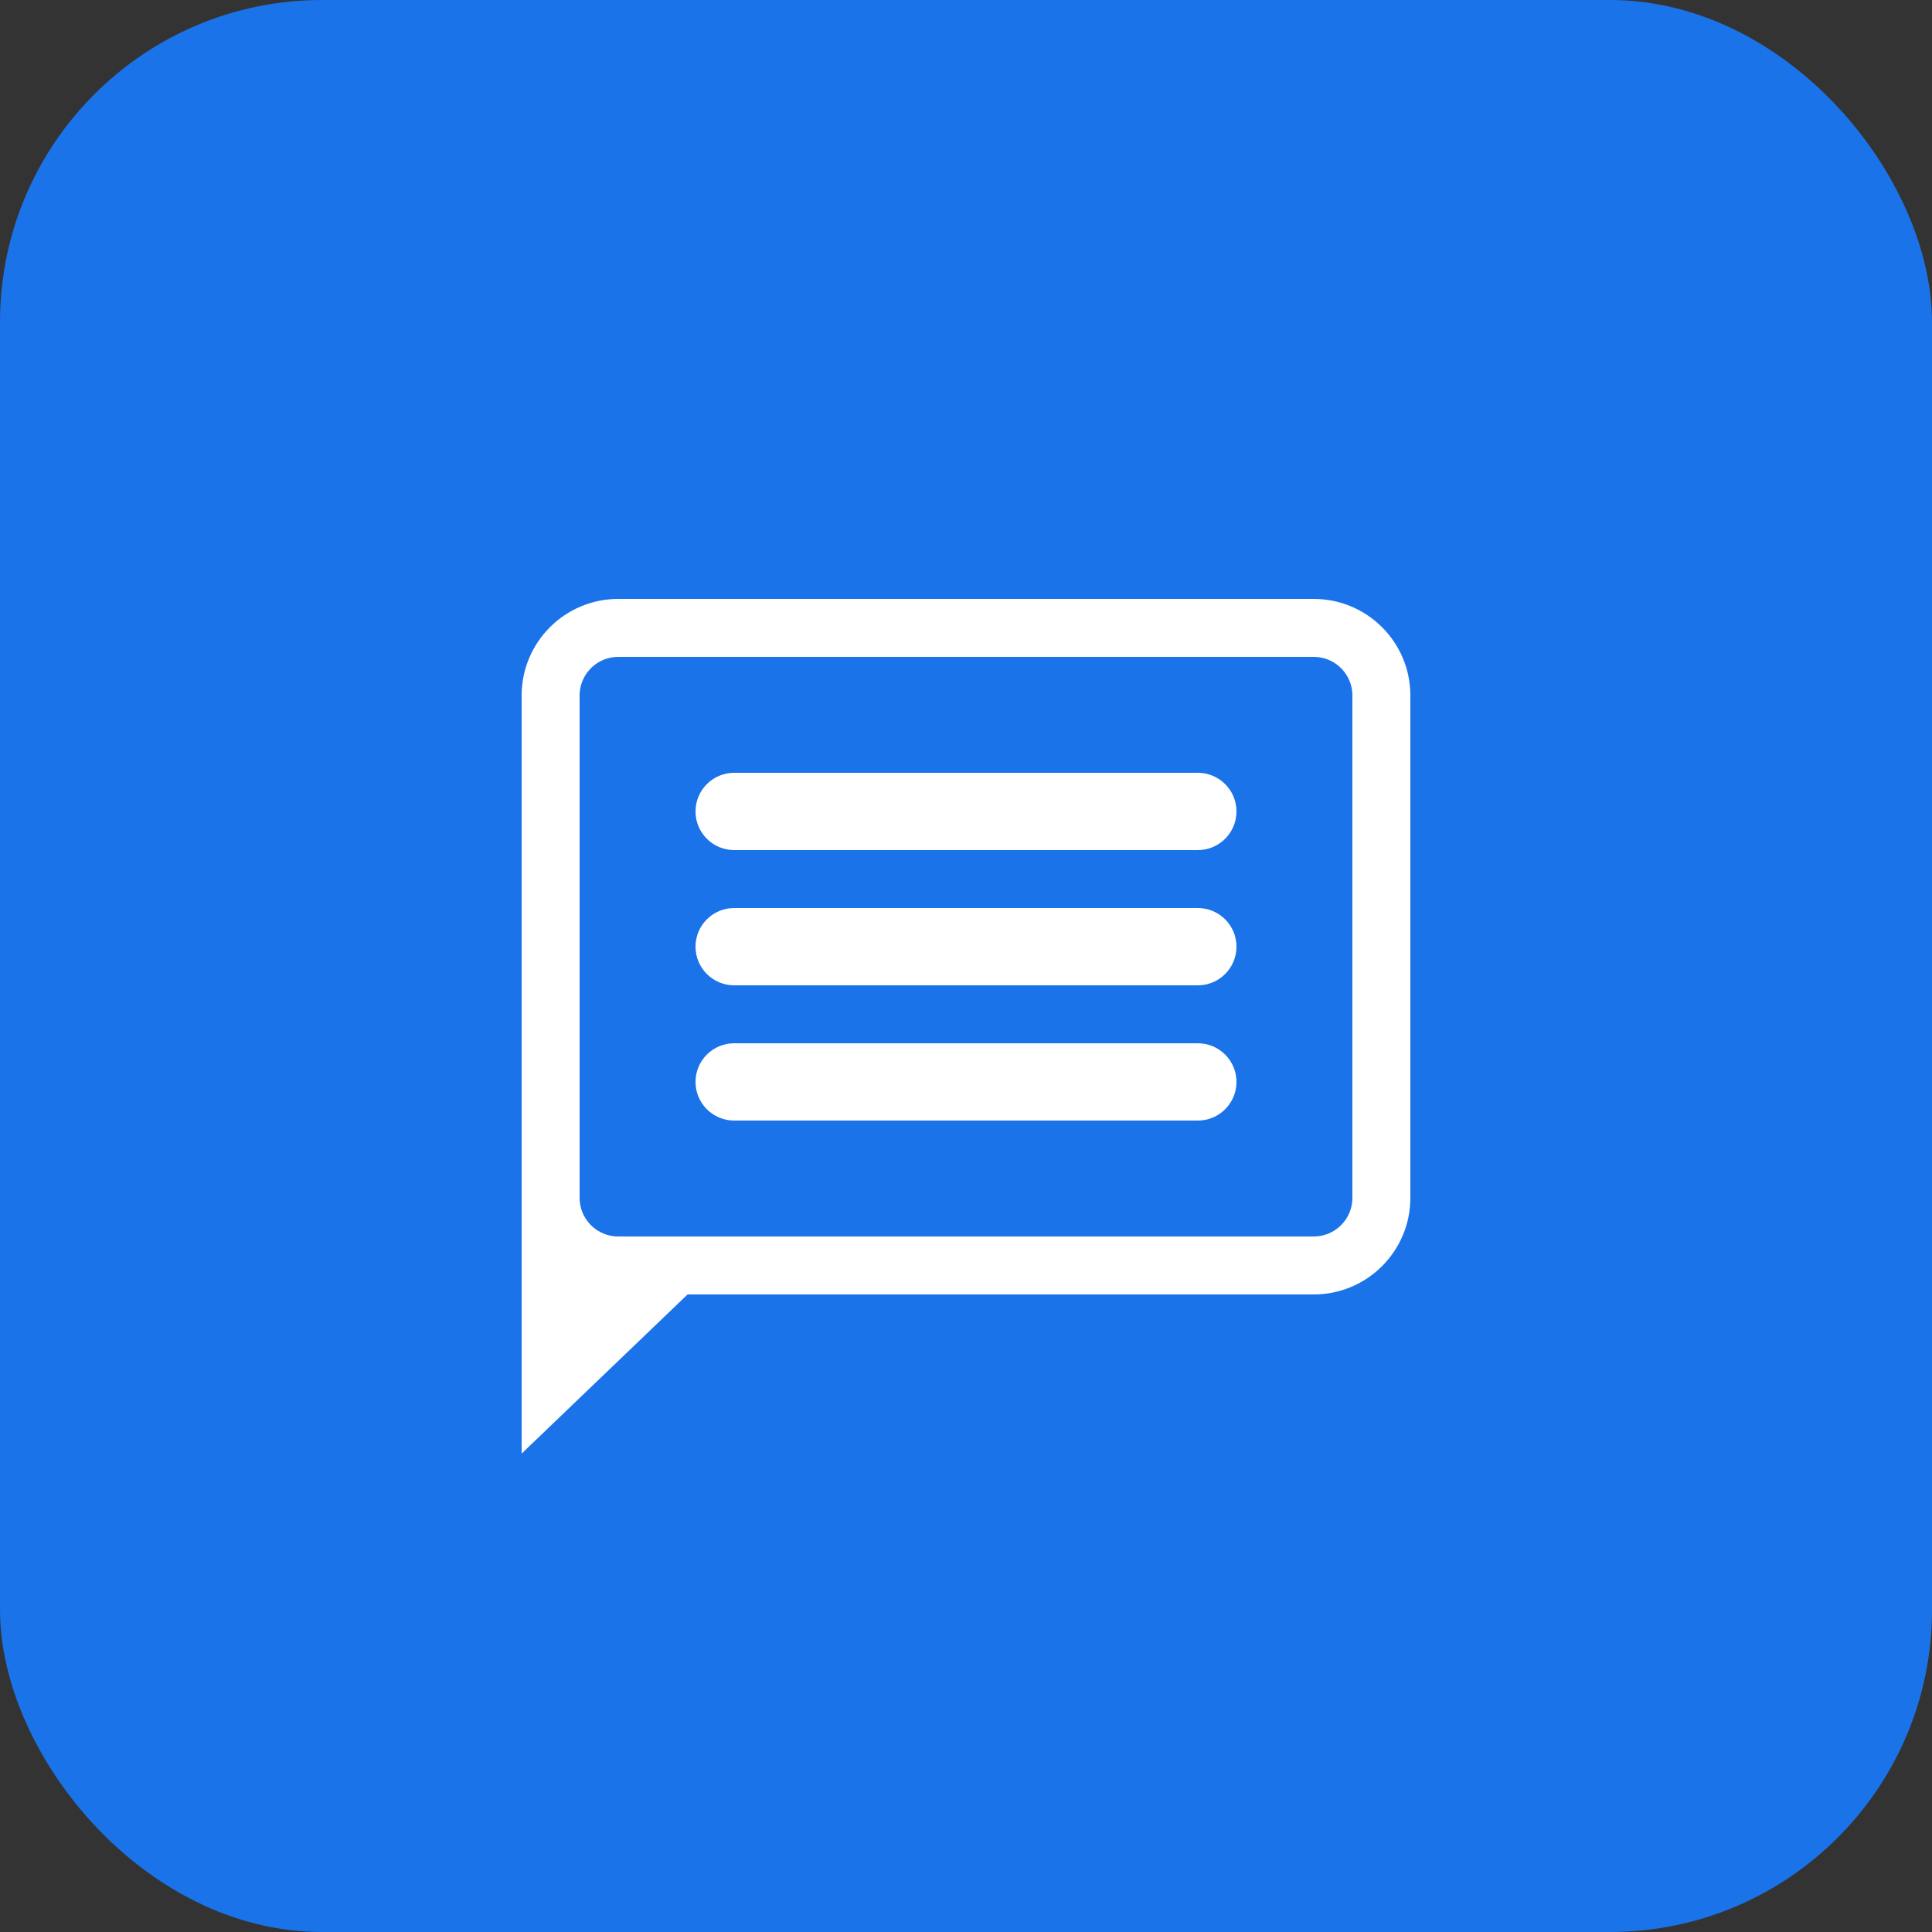
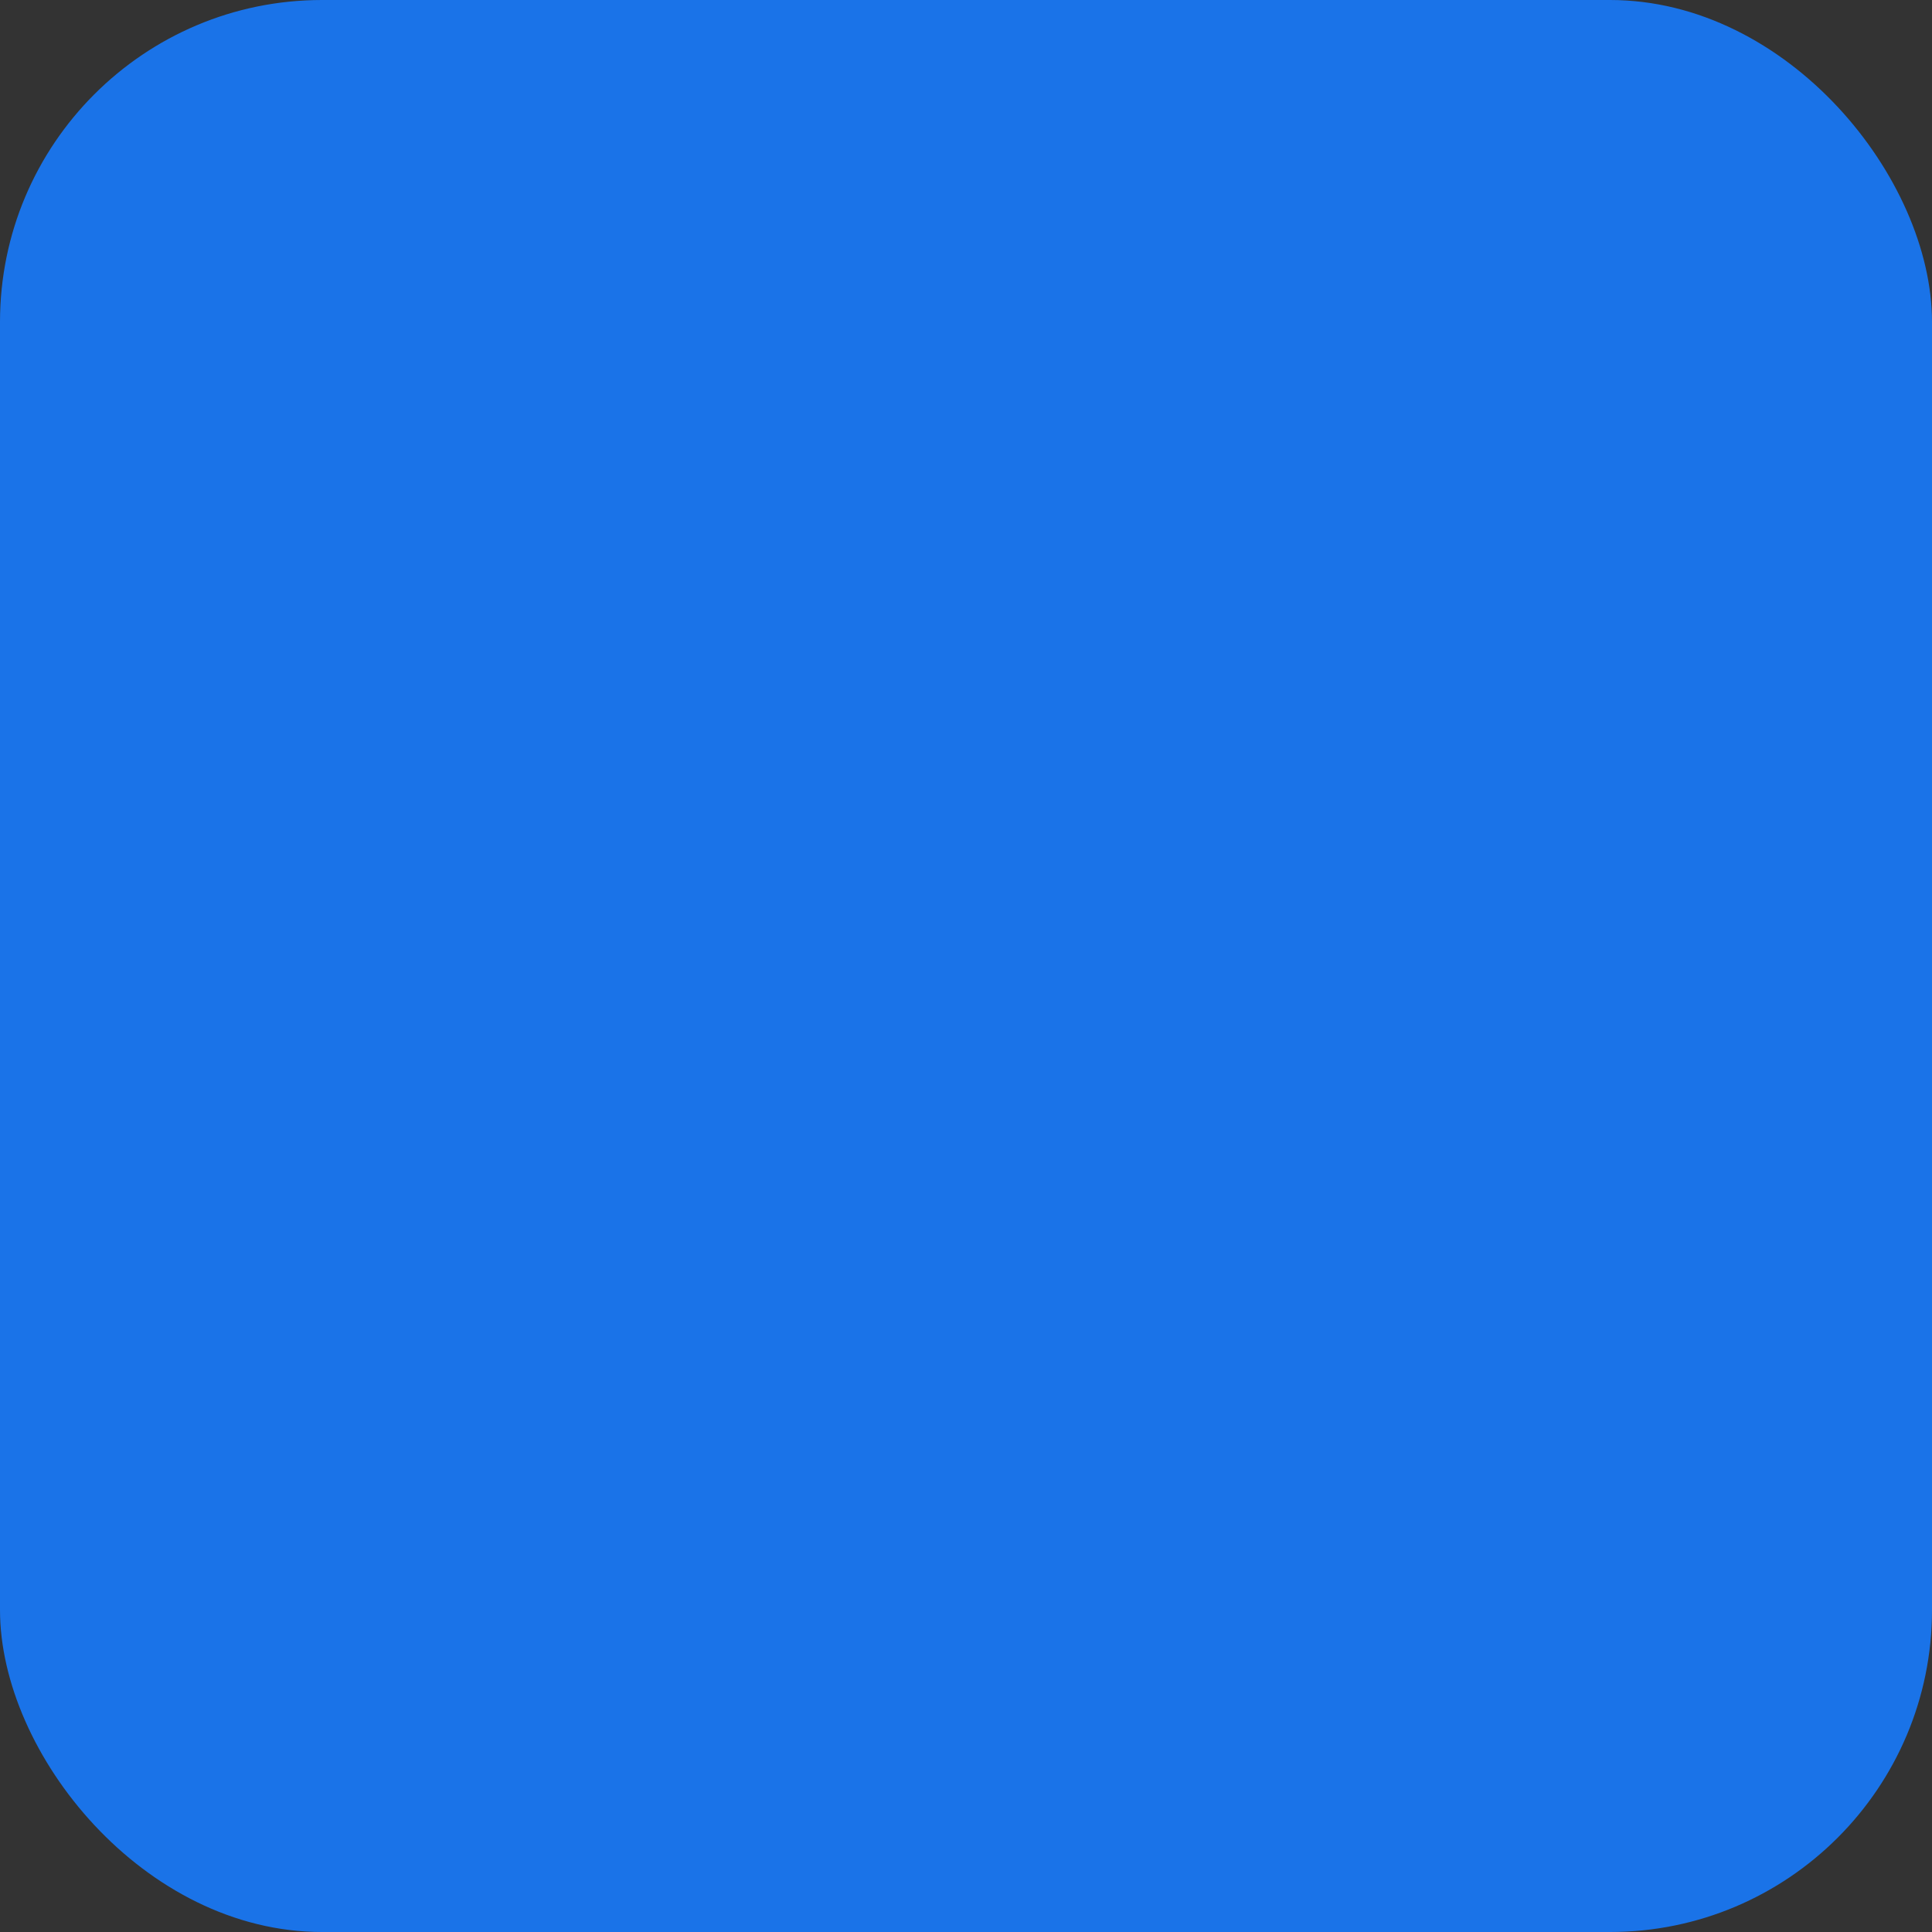
<svg xmlns="http://www.w3.org/2000/svg" width="72" height="72" viewBox="0 0 72 72">
  <rect x="0" y="0" width="72" height="72" fill="#333333" stroke="none" />
  <g fill="none" fill-rule="evenodd">
    <rect width="72" height="72" fill="#1A73E8" rx="12" />
-     <path fill="#FFF" fill-rule="nonzero" d="M48.96,22.32 C50.948,22.32 52.56,23.932 52.56,25.92 L52.56,44.64 C52.56,46.628 50.948,48.24 48.96,48.24 L25.624,48.24 L19.44,54.171 L19.44,25.92 C19.44,23.932 21.052,22.32 23.04,22.32 L48.96,22.32 Z M48.96,24.48 L23.04,24.48 C22.281,24.48 21.659,25.067 21.604,25.813 L21.6,25.92 L21.6,44.64 C21.6,45.399 22.187,46.021 22.933,46.076 L23.013,46.079 L27.878,46.08 L27.877,46.08 L48.96,46.08 C49.719,46.08 50.341,45.493 50.396,44.747 L50.4,44.64 L50.4,25.92 C50.4,25.161 49.813,24.539 49.067,24.484 L48.96,24.48 Z M44.64,38.88 C45.435,38.88 46.08,39.525 46.08,40.32 C46.08,41.115 45.435,41.76 44.64,41.76 L27.36,41.76 C26.565,41.76 25.92,41.115 25.92,40.32 C25.92,39.525 26.565,38.88 27.36,38.88 L44.64,38.88 Z M44.64,33.84 C45.435,33.84 46.08,34.485 46.08,35.28 C46.08,36.075 45.435,36.72 44.64,36.72 L27.36,36.72 C26.565,36.72 25.92,36.075 25.92,35.28 C25.92,34.485 26.565,33.84 27.36,33.84 L44.64,33.84 Z M44.64,28.8 C45.435,28.8 46.08,29.445 46.08,30.24 C46.08,31.035 45.435,31.68 44.64,31.68 L27.36,31.68 C26.565,31.68 25.92,31.035 25.92,30.24 C25.92,29.445 26.565,28.8 27.36,28.8 L44.64,28.8 Z" />
  </g>
</svg>